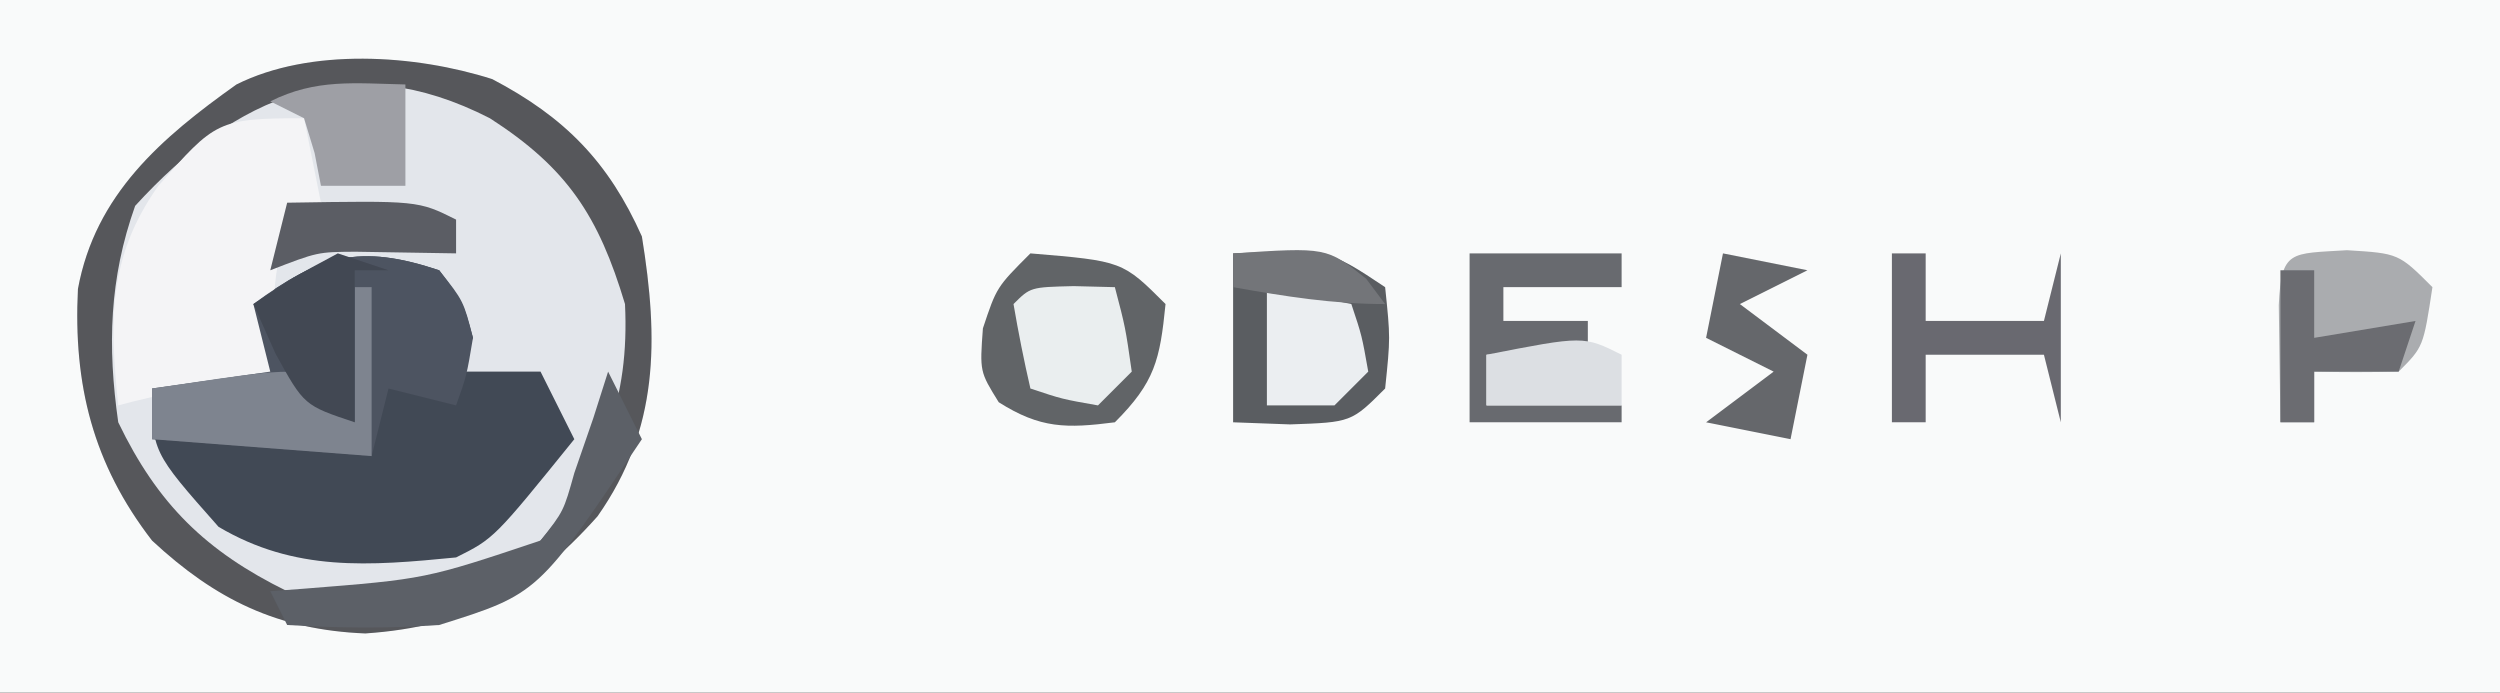
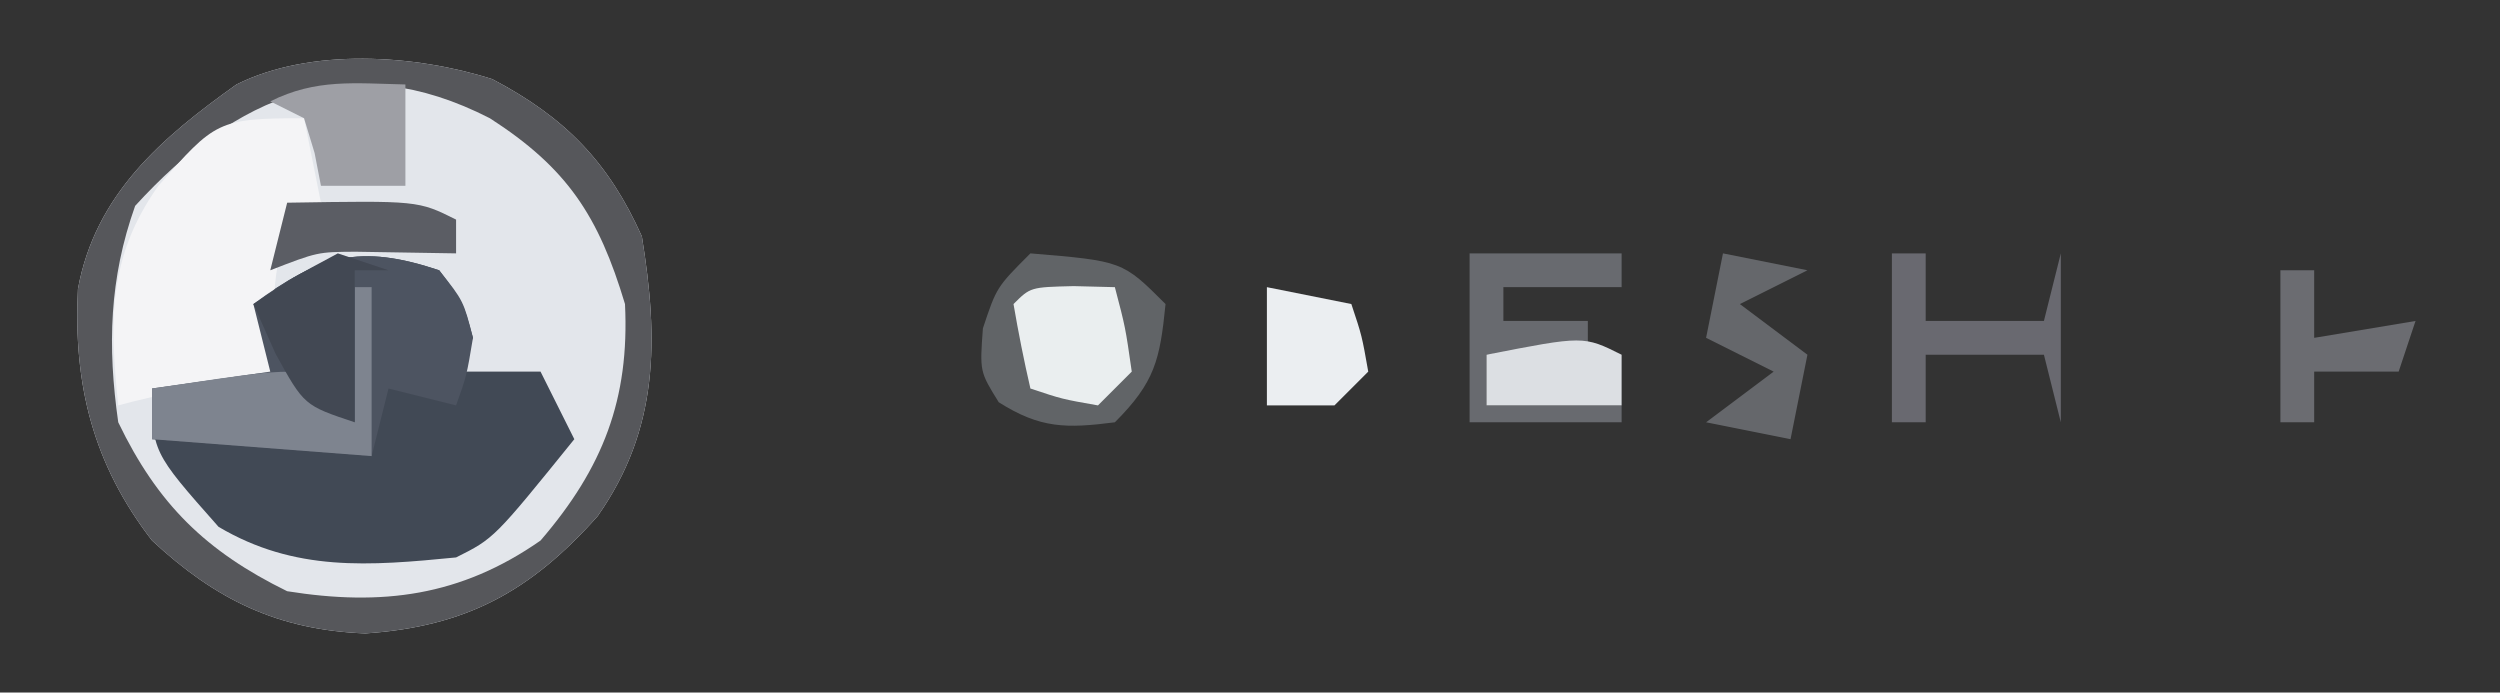
<svg xmlns="http://www.w3.org/2000/svg" version="1.1" width="148" height="41">
  <rect width="100%" height="100%" fill="#333333" stroke="none" />
-   <path d="M0 0 C48.84 0 97.68 0 148 0 C148 13.53 148 27.06 148 41 C99.16 41 50.32 41 0 41 C0 27.47 0 13.94 0 0 Z " fill="#F9FAFA" transform="translate(0,0)" />
  <path d="M0 0 C4.312 2.259 6.895 4.917 8.859 9.316 C9.849 15.429 9.88 20.689 6.234 25.879 C2.265 30.329 -1.543 32.407 -7.516 32.816 C-12.686 32.607 -16.367 30.826 -20.141 27.316 C-23.633 22.791 -24.81 18.093 -24.527 12.422 C-23.5 6.827 -19.58 3.471 -15.141 0.316 C-10.772 -1.868 -4.578 -1.462 0 0 Z " fill="#E3E6EB" transform="translate(29.141,4.684)" />
  <path d="M0 0 C1.438 1.938 1.438 1.938 2 4 C1.67 4.66 1.34 5.32 1 6 C2.65 6 4.3 6 6 6 C6.66 7.32 7.32 8.64 8 10 C3.25 15.875 3.25 15.875 1 17 C-4.145 17.505 -8.539 17.865 -13.062 15.188 C-17 10.742 -17 10.742 -17 7 C-13.535 6.505 -13.535 6.505 -10 6 C-10.33 4.68 -10.66 3.36 -11 2 C-7.042 -0.91 -4.728 -1.576 0 0 Z " fill="#414955" transform="translate(26,16)" />
  <path d="M0 0 C4.312 2.259 6.895 4.917 8.859 9.316 C9.849 15.429 9.88 20.689 6.234 25.879 C2.265 30.329 -1.543 32.407 -7.516 32.816 C-12.686 32.607 -16.367 30.826 -20.141 27.316 C-23.633 22.791 -24.81 18.093 -24.527 12.422 C-23.5 6.827 -19.58 3.471 -15.141 0.316 C-10.772 -1.868 -4.578 -1.462 0 0 Z M-21.141 7.504 C-22.672 11.81 -22.785 15.804 -22.141 20.316 C-19.811 25.154 -16.959 27.953 -12.141 30.316 C-6.533 31.212 -1.873 30.618 2.859 27.316 C6.561 23.014 8.131 18.942 7.859 13.316 C6.295 8.1 4.44 5.261 -0.141 2.316 C-8.465 -1.952 -15.152 0.953 -21.141 7.504 Z " fill="#56575B" transform="translate(29.141,4.684)" />
  <path d="M0 0 C0.33 1.65 0.66 3.3 1 5 C0.01 5.495 0.01 5.495 -1 6 C-1.891 9.645 -2.237 12.427 -1 16 C-2.361 15.969 -2.361 15.969 -3.75 15.938 C-6.455 15.99 -8.435 16.292 -11 17 C-11.511 11.989 -11.619 8.223 -8.625 4 C-5.276 0.173 -5.097 0 0 0 Z " fill="#F4F4F6" transform="translate(18,7)" />
  <path d="M0 0 C1.438 1.812 1.438 1.812 2 4 C1.625 6.25 1.625 6.25 1 8 C-0.32 7.67 -1.64 7.34 -3 7 C-3.33 8.32 -3.66 9.64 -4 11 C-8.29 10.67 -12.58 10.34 -17 10 C-17 9.01 -17 8.02 -17 7 C-13.535 6.505 -13.535 6.505 -10 6 C-10.33 4.68 -10.66 3.36 -11 2 C-7.042 -0.91 -4.728 -1.576 0 0 Z " fill="#4D5461" transform="translate(26,16)" />
  <path d="M0 0 C5.455 0.455 5.455 0.455 8 3 C7.67 6.297 7.377 7.623 5 10 C2.13 10.368 0.592 10.375 -1.875 8.812 C-3 7 -3 7 -2.812 4.438 C-2 2 -2 2 0 0 Z " fill="#616467" transform="translate(61,15)" />
-   <path d="M0 0 C5.625 -0.25 5.625 -0.25 9 2 C9.312 5 9.312 5 9 8 C7 10 7 10 3.375 10.125 C2.261 10.084 1.147 10.043 0 10 C0 6.7 0 3.4 0 0 Z " fill="#5A5D61" transform="translate(73,15)" />
-   <path d="M0 0 C3.062 0.188 3.062 0.188 5.062 2.188 C4.527 5.723 4.527 5.723 3.062 7.188 C1.396 7.228 -0.271 7.23 -1.938 7.188 C-1.938 8.178 -1.938 9.168 -1.938 10.188 C-2.598 10.188 -3.257 10.188 -3.938 10.188 C-3.964 8.708 -3.984 7.229 -4 5.75 C-4.012 4.926 -4.023 4.103 -4.035 3.254 C-3.88 -0.038 -3.345 0.213 0 0 Z " fill="#AAACAF" transform="translate(138.938,14.812)" />
-   <path d="M0 0 C0.66 1.32 1.32 2.64 2 4 C-4.136 13.16 -4.136 13.16 -10 15 C-13.02 15.213 -15.98 15.181 -19 15 C-19.33 14.34 -19.66 13.68 -20 13 C-19.348 12.951 -18.695 12.902 -18.023 12.852 C-10.811 12.281 -10.811 12.281 -4 10 C-2.634 8.268 -2.634 8.268 -2 6 C-1.629 4.928 -1.258 3.855 -0.875 2.75 C-0.586 1.843 -0.297 0.935 0 0 Z " fill="#5C6067" transform="translate(36,22)" />
  <path d="M0 0 C2.97 0 5.94 0 9 0 C9 0.66 9 1.32 9 2 C6.69 2 4.38 2 2 2 C2 2.66 2 3.32 2 4 C3.65 4 5.3 4 7 4 C7 4.66 7 5.32 7 6 C5.02 6 3.04 6 1 6 C1 6.99 1 7.98 1 9 C3.64 9 6.28 9 9 9 C9 9.33 9 9.66 9 10 C6.03 10 3.06 10 0 10 C0 6.7 0 3.4 0 0 Z " fill="#686A6F" transform="translate(87,15)" />
  <path d="M0 0 C0.33 0 0.66 0 1 0 C1 3.3 1 6.6 1 10 C-3.29 9.67 -7.58 9.34 -12 9 C-12 8.01 -12 7.02 -12 6 C-5.25 5 -5.25 5 -3 5 C-1.375 6.5 -1.375 6.5 0 8 C0 5.36 0 2.72 0 0 Z " fill="#7E848F" transform="translate(21,17)" />
  <path d="M0 0 C0.66 0 1.32 0 2 0 C2 1.32 2 2.64 2 4 C4.31 4 6.62 4 9 4 C9.33 2.68 9.66 1.36 10 0 C10 3.3 10 6.6 10 10 C9.67 8.68 9.34 7.36 9 6 C6.69 6 4.38 6 2 6 C2 7.32 2 8.64 2 10 C1.34 10 0.68 10 0 10 C0 6.7 0 3.4 0 0 Z " fill="#696970" transform="translate(112,15)" />
  <path d="M0 0 C1.207 0.031 1.207 0.031 2.438 0.062 C3.062 2.438 3.062 2.438 3.438 5.062 C2.777 5.723 2.118 6.383 1.438 7.062 C-0.688 6.688 -0.688 6.688 -2.562 6.062 C-2.945 4.406 -3.276 2.738 -3.562 1.062 C-2.562 0.062 -2.562 0.062 0 0 Z " fill="#EAEEEF" transform="translate(63.562,16.938)" />
  <path d="M0 0 C0.99 0.33 1.98 0.66 3 1 C2.34 1 1.68 1 1 1 C1 3.97 1 6.94 1 10 C-2 9 -2 9 -3.688 5.938 C-4.121 4.968 -4.554 3.999 -5 3 C-2.688 1.438 -2.688 1.438 0 0 Z " fill="#424853" transform="translate(20,15)" />
  <path d="M0 0 C2.475 0.495 2.475 0.495 5 1 C5.625 2.875 5.625 2.875 6 5 C5.34 5.66 4.68 6.32 4 7 C2.68 7 1.36 7 0 7 C0 4.69 0 2.38 0 0 Z " fill="#EBEEF1" transform="translate(75,17)" />
  <path d="M0 0 C1.65 0.33 3.3 0.66 5 1 C3.02 1.99 3.02 1.99 1 3 C2.32 3.99 3.64 4.98 5 6 C4.67 7.65 4.34 9.3 4 11 C2.35 10.67 0.7 10.34 -1 10 C0.32 9.01 1.64 8.02 3 7 C1.68 6.34 0.36 5.68 -1 5 C-0.67 3.35 -0.34 1.7 0 0 Z " fill="#65676B" transform="translate(102,15)" />
  <path d="M0 0 C0 1.98 0 3.96 0 6 C-1.65 6 -3.3 6 -5 6 C-5.124 5.361 -5.247 4.721 -5.375 4.062 C-5.684 3.042 -5.684 3.042 -6 2 C-6.66 1.67 -7.32 1.34 -8 1 C-5.291 -0.354 -2.991 -0.065 0 0 Z " fill="#9E9FA5" transform="translate(24,5)" />
  <path d="M0 0 C0.66 0 1.32 0 2 0 C2 1.32 2 2.64 2 4 C3.98 3.67 5.96 3.34 8 3 C7.67 3.99 7.34 4.98 7 6 C5.35 6 3.7 6 2 6 C2 6.99 2 7.98 2 9 C1.34 9 0.68 9 0 9 C0 6.03 0 3.06 0 0 Z " fill="#6B6C71" transform="translate(135,16)" />
  <path d="M0 0 C0 0.99 0 1.98 0 3 C-2.64 3 -5.28 3 -8 3 C-8 2.01 -8 1.02 -8 0 C-2.25 -1.125 -2.25 -1.125 0 0 Z " fill="#DCDFE3" transform="translate(96,21)" />
  <path d="M0 0 C7.75 -0.125 7.75 -0.125 10 1 C10 1.66 10 2.32 10 3 C8.014 2.967 6.029 2.935 4.043 2.902 C1.797 2.917 1.797 2.917 -1 4 C-0.67 2.68 -0.34 1.36 0 0 Z " fill="#5B5D64" transform="translate(17,12)" />
-   <path d="M0 0 C5.538 -0.369 5.538 -0.369 7.875 1.5 C8.246 1.995 8.617 2.49 9 3 C5.888 3 3.058 2.544 0 2 C0 1.34 0 0.68 0 0 Z " fill="#737579" transform="translate(73,15)" />
</svg>